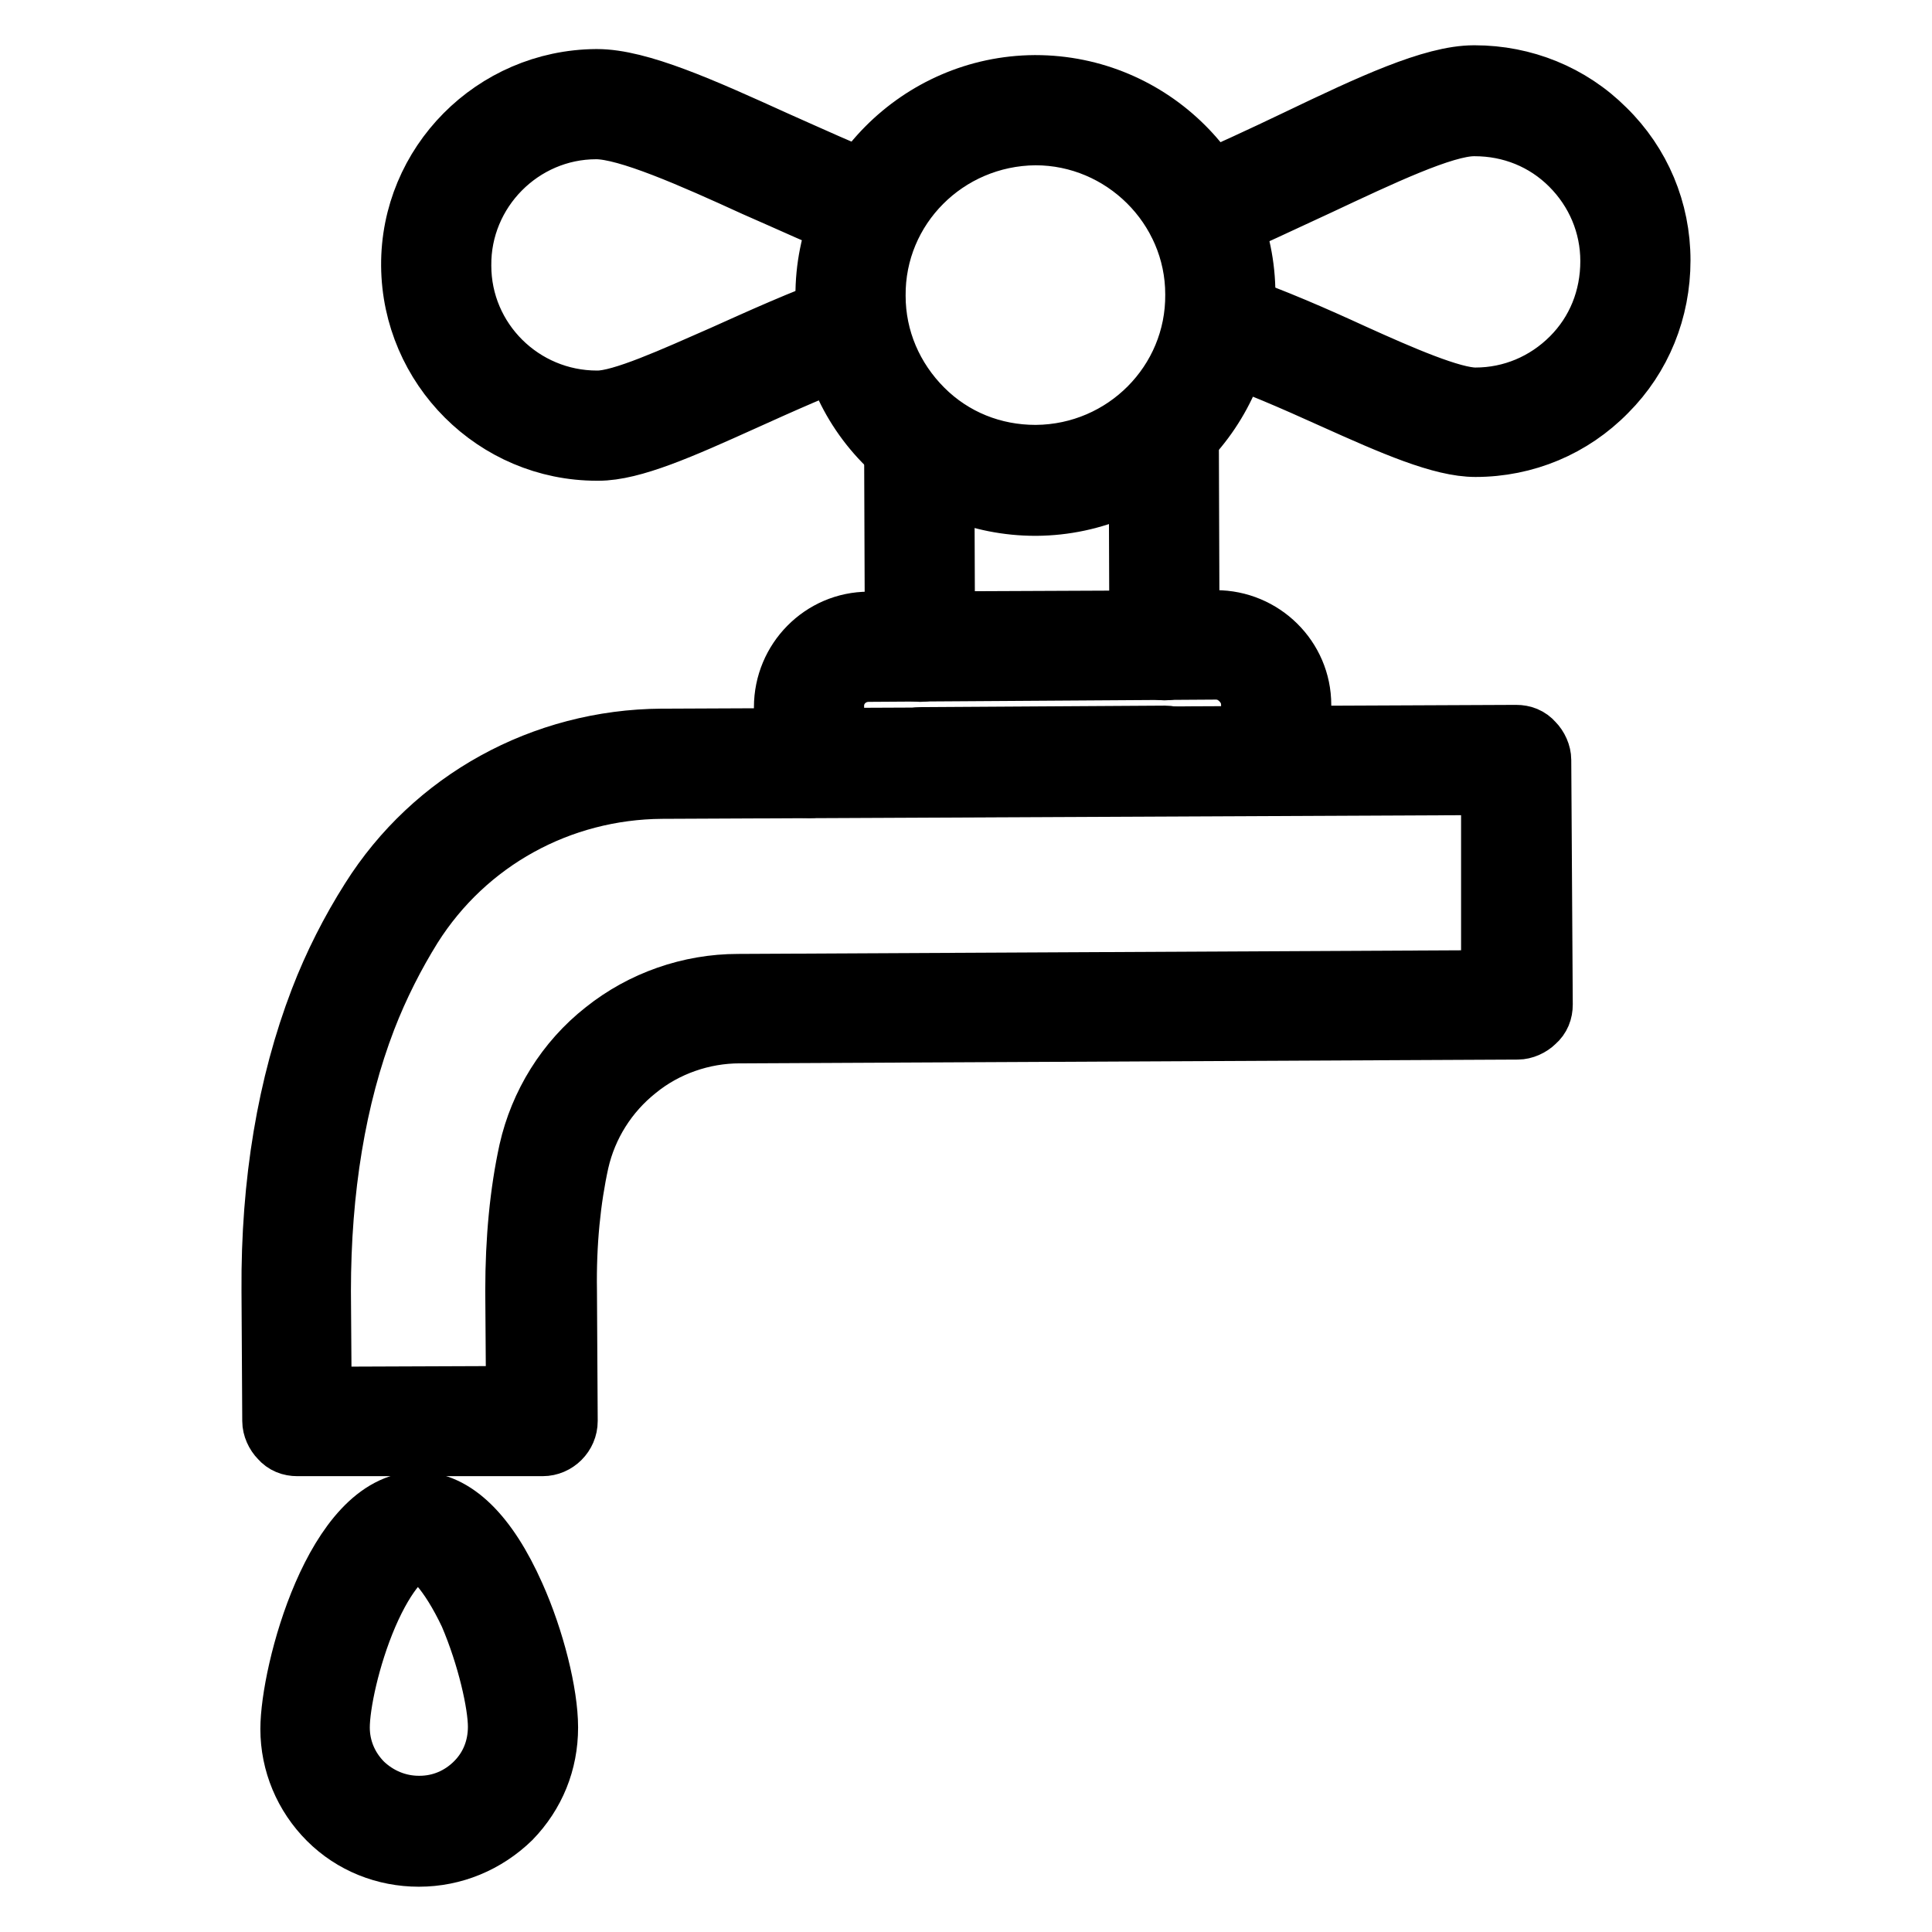
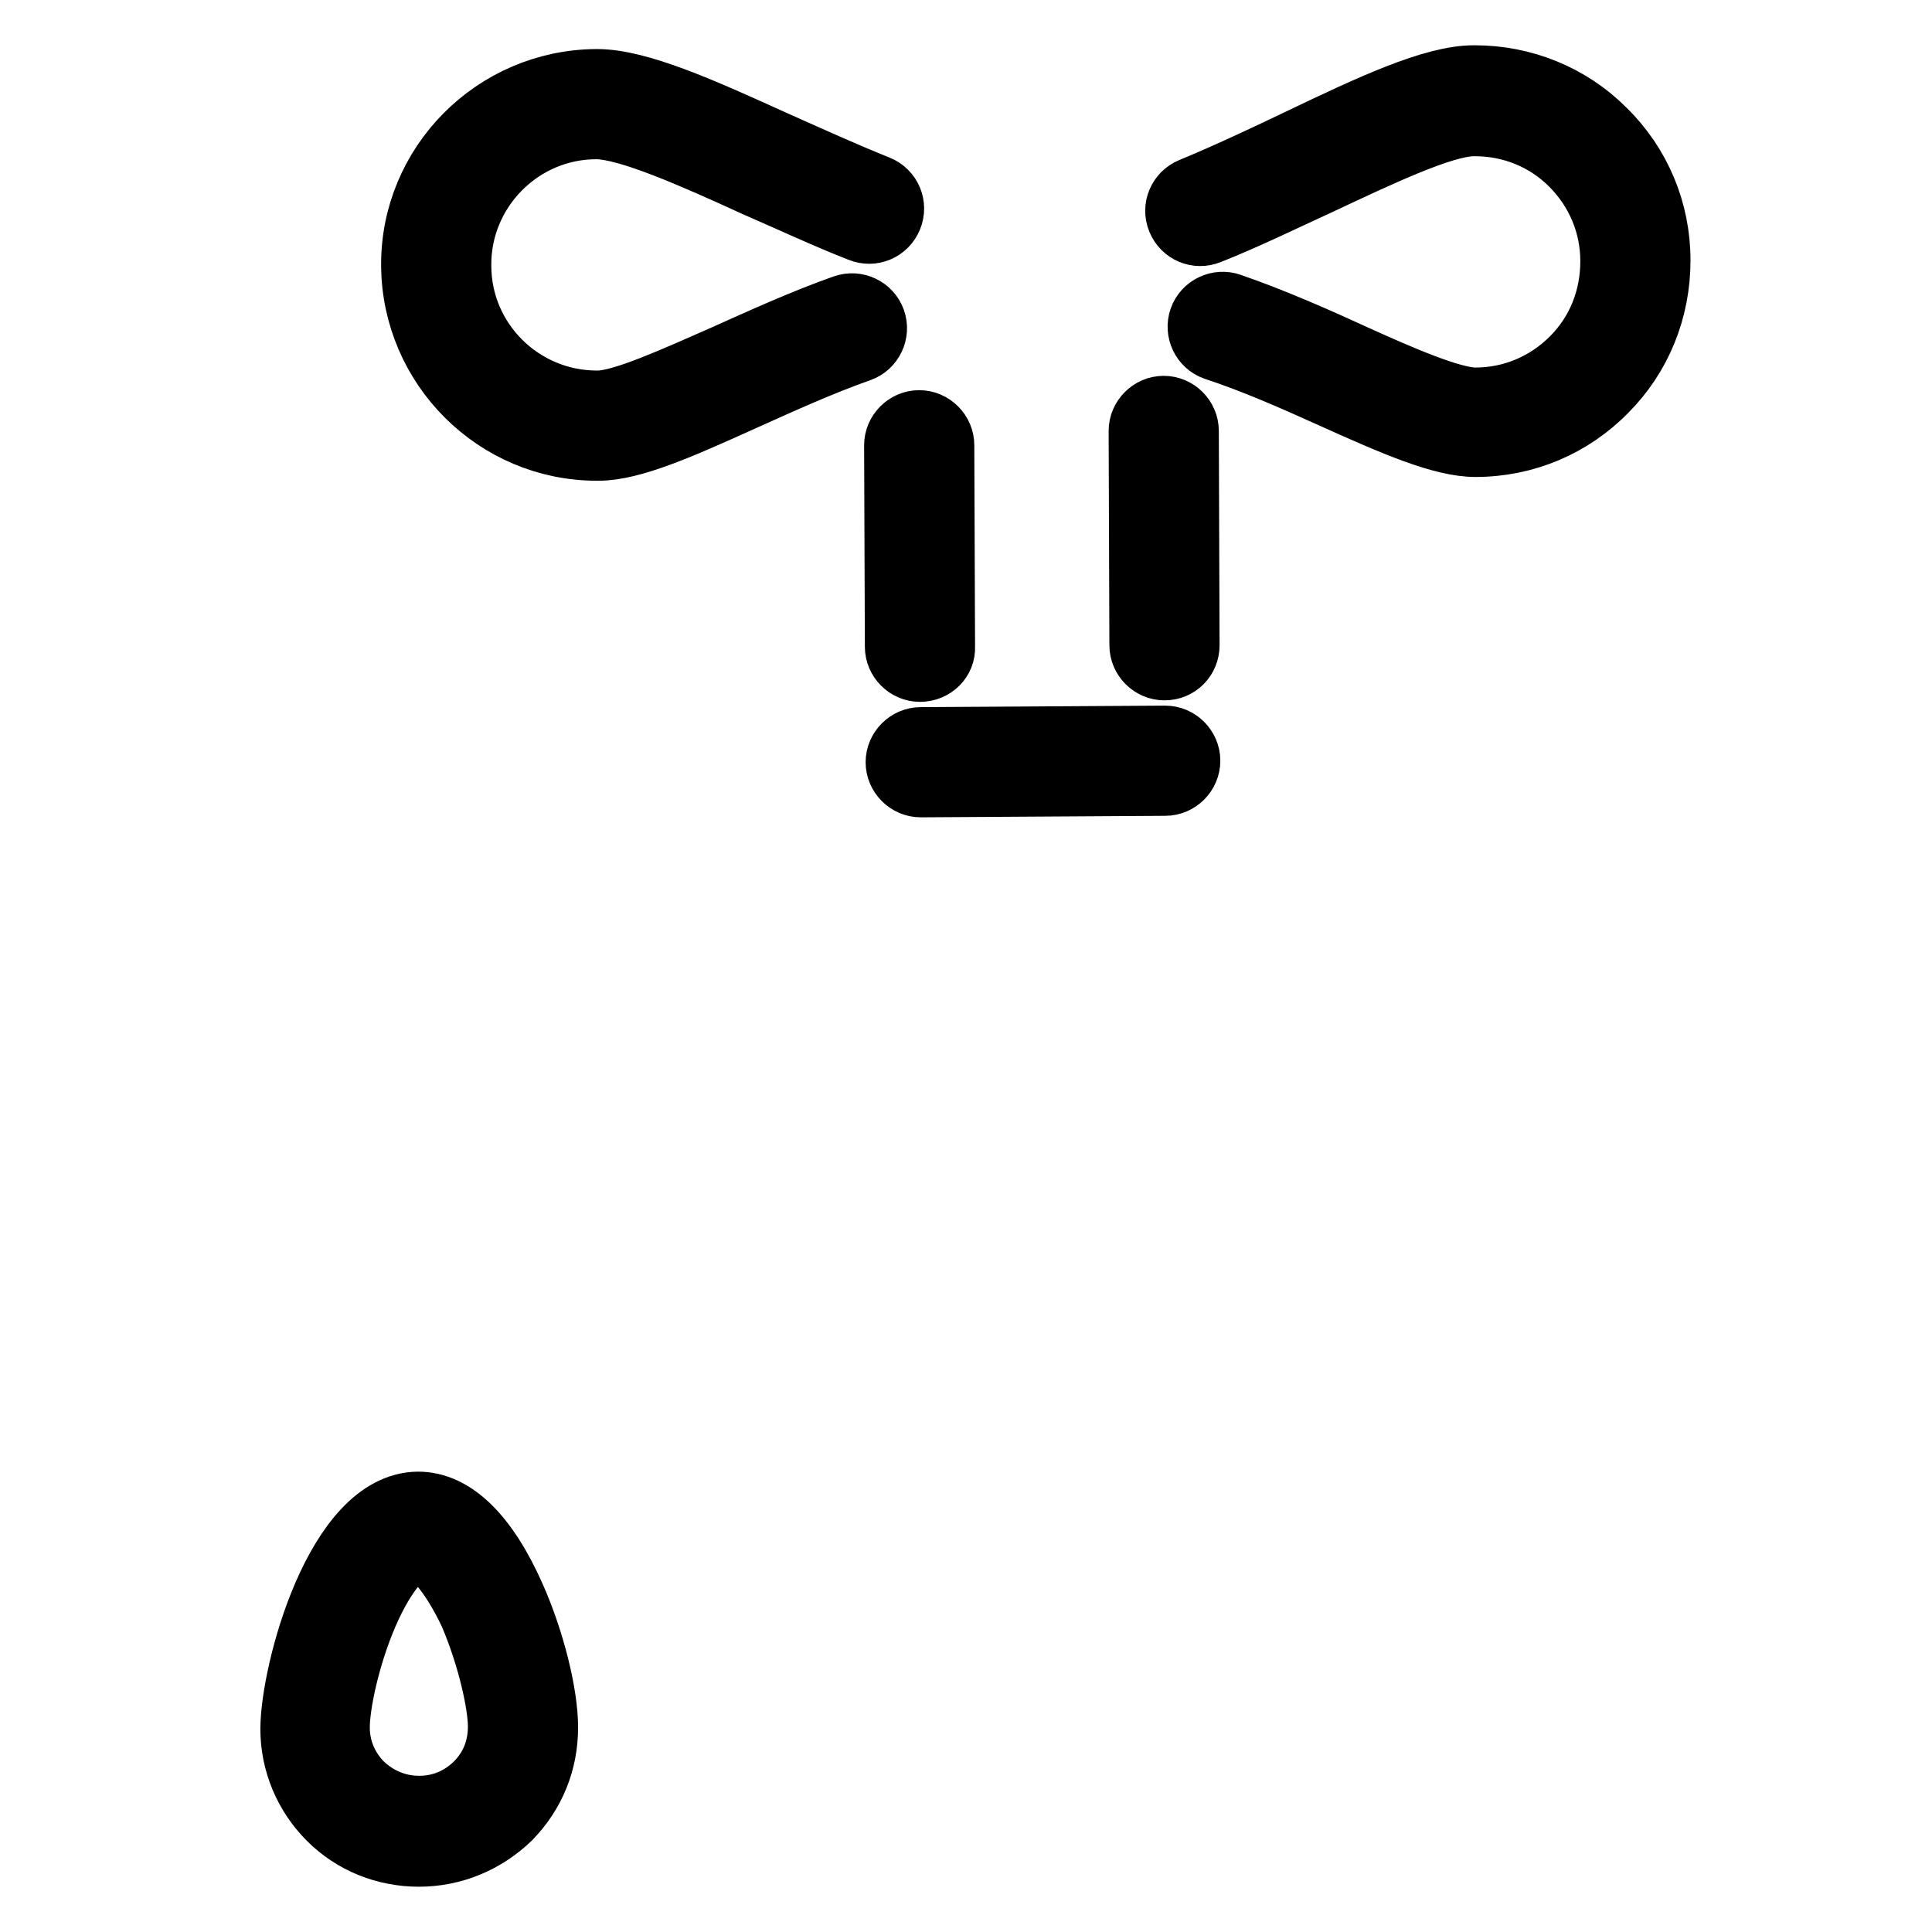
<svg xmlns="http://www.w3.org/2000/svg" version="1.1" x="0px" y="0px" viewBox="0 0 256 256" enable-background="new 0 0 256 256" xml:space="preserve">
  <g>
    <path stroke-width="8" fill-opacity="0" stroke="#000000" d="M122,104.3c-1.8,0-3.3-1.5-3.3-3.3c0-1.8,1.5-3.3,3.3-3.3l32.4-0.2c1.8,0,3.3,1.5,3.3,3.3 c0,1.8-1.5,3.3-3.3,3.3L122,104.3z M154.3,88.8c-1.8,0-3.3-1.5-3.3-3.3l-0.1-28.4c0-1.8,1.5-3.3,3.3-3.3c1.8,0,3.3,1.5,3.3,3.3 l0.1,28.4C157.6,87.3,156.2,88.8,154.3,88.8z M121.9,89c-1.8,0-3.3-1.5-3.3-3.3L118.5,59c0-1.8,1.5-3.3,3.3-3.3h0 c1.8,0,3.3,1.5,3.3,3.3l0.1,26.7C125.3,87.5,123.8,89,121.9,89C122,89,122,89,121.9,89z M55.5,246c-4.5,0-8.8-1.7-12-4.9 c-3.2-3.2-5-7.5-5-12c0-7.5,5.9-30,16.9-30.1c4.8,0,9.2,4.3,12.8,12.4c2.6,5.8,4.4,13,4.4,17.5c0,4.6-1.7,8.8-4.9,12.1 C64.4,244.2,60.1,246,55.5,246C55.5,246,55.5,246,55.5,246L55.5,246z M55.4,205.5c-1.5,0-4.2,2.7-6.7,8.5 c-2.4,5.6-3.7,11.9-3.7,14.9c0,2.8,1.1,5.4,3.1,7.4c2,1.9,4.6,3,7.4,3h0.1c2.8,0,5.4-1.1,7.4-3.1s3-4.6,3-7.4c0-3-1.4-9.3-3.8-14.9 C59.5,208.2,56.8,205.5,55.4,205.5L55.4,205.5z M195.5,59.2c-4.5,0-10.9-2.8-18.9-6.4c-5.1-2.3-10.5-4.7-15.7-6.4 c-1.7-0.6-2.6-2.5-2-4.2c0.6-1.7,2.5-2.6,4.2-2c5.5,1.9,11.2,4.4,16.2,6.7c6.4,2.9,13.1,5.8,16.2,5.8h0c4.8,0,9.3-1.9,12.7-5.3 c3.4-3.4,5.2-7.9,5.2-12.8c0-4.8-1.9-9.3-5.3-12.7c-3.4-3.4-7.9-5.2-12.7-5.2h-0.1c-4,0-12.4,4-20.5,7.8c-4.8,2.2-9.7,4.6-14.5,6.5 c-1.7,0.7-3.6-0.1-4.3-1.8c-0.7-1.7,0.1-3.6,1.8-4.3c4.6-1.9,9.5-4.2,14.1-6.4c9.6-4.6,17.9-8.5,23.4-8.5h0.1 c6.5,0,12.7,2.5,17.3,7.1c4.7,4.6,7.3,10.8,7.3,17.4c0,6.6-2.5,12.8-7.1,17.4C208.3,56.6,202.1,59.2,195.5,59.2 C195.5,59.2,195.5,59.2,195.5,59.2z M79.1,59.7c-13.5,0-24.5-11-24.6-24.5C54.4,21.7,65.4,10.6,79,10.5h0.1c5.6,0,14,3.8,23.7,8.2 c4.5,2,9.1,4.1,13.6,5.9c1.7,0.7,2.5,2.6,1.8,4.3c-0.7,1.7-2.6,2.5-4.3,1.8c-4.6-1.8-9.3-4-13.9-6c-8.3-3.8-16.9-7.6-21-7.6h0 c-9.9,0-18,8.2-17.9,18.1c0,9.9,8.1,17.9,18,17.9h0.1c3.2,0,10-3.1,16.6-6c4.9-2.2,10.6-4.8,16-6.7c1.7-0.6,3.6,0.3,4.2,2 c0.6,1.7-0.3,3.6-2,4.2c-5.1,1.8-10.4,4.2-15.5,6.5c-8.2,3.7-14.7,6.6-19.2,6.6C79.2,59.7,79.2,59.7,79.1,59.7z" />
-     <path stroke-width="8" fill-opacity="0" stroke="#000000" d="M137.2,67c-7.4,0-14.3-2.9-19.6-8c-5.3-5.2-8.2-12.2-8.2-19.7c-0.1-15.3,12.4-27.9,27.7-28h0.1 c15.3,0,27.8,12.4,27.8,27.7c0.1,15.3-12.4,27.9-27.7,28H137.2L137.2,67z M137.2,17.9L137.2,17.9c-11.8,0.1-21.3,9.6-21.2,21.3 c0,5.7,2.3,11,6.3,15c4,4,9.3,6.1,14.9,6.1h0.1c11.7-0.1,21.2-9.6,21.1-21.3C158.4,27.4,148.8,17.9,137.2,17.9L137.2,17.9z  M107.2,104.4c-1.8,0-3.3-1.5-3.3-3.3l0-7.4c0-6.2,5-11.3,11.2-11.3l46-0.2c6.2,0,11.3,5,11.3,11.2l0,7.4c0,1.8-1.5,3.3-3.3,3.3 c-1.8,0-3.3-1.5-3.3-3.3l0-7.4c0-1.3-0.5-2.4-1.4-3.3c-0.9-0.9-2-1.4-3.3-1.4h0l-46,0.3c-2.6,0-4.7,2.1-4.6,4.7l0,7.4 C110.5,102.9,109.1,104.4,107.2,104.4z" />
-     <path stroke-width="8" fill-opacity="0" stroke="#000000" d="M39.4,191.6c-0.9,0-1.7-0.3-2.3-1c-0.6-0.6-1-1.5-1-2.3L36,171c-0.1-14.3,2.1-27.3,6.4-38.5 c1.8-4.7,4.1-9.2,6.7-13.3C57.4,106,71.9,98,87.7,97.9l113.2-0.5c0.9,0,1.7,0.3,2.3,1c0.6,0.6,1,1.5,1,2.3l0.2,32.4 c0,0.9-0.3,1.7-1,2.3c-0.6,0.6-1.5,1-2.3,1l-103.1,0.5c-4.9,0-9.8,1.7-13.6,4.8c-3.9,3.1-6.6,7.4-7.7,12.2 c-1.1,5-1.7,10.8-1.6,17.1l0.1,17.3c0,1.8-1.5,3.3-3.3,3.3L39.4,191.6z M197.6,104l-109.9,0.5c-13.5,0.1-25.9,6.9-33.1,18.3 c-2.3,3.7-4.4,7.8-6.1,12.2c-4,10.4-6,22.6-6,36.1l0.1,14l25.8-0.1l-0.1-14c0-6.8,0.6-13,1.8-18.5c1.4-6.2,4.9-11.9,10-15.9 c5-4,11.3-6.2,17.7-6.2l99.8-0.5L197.6,104L197.6,104z" />
  </g>
</svg>